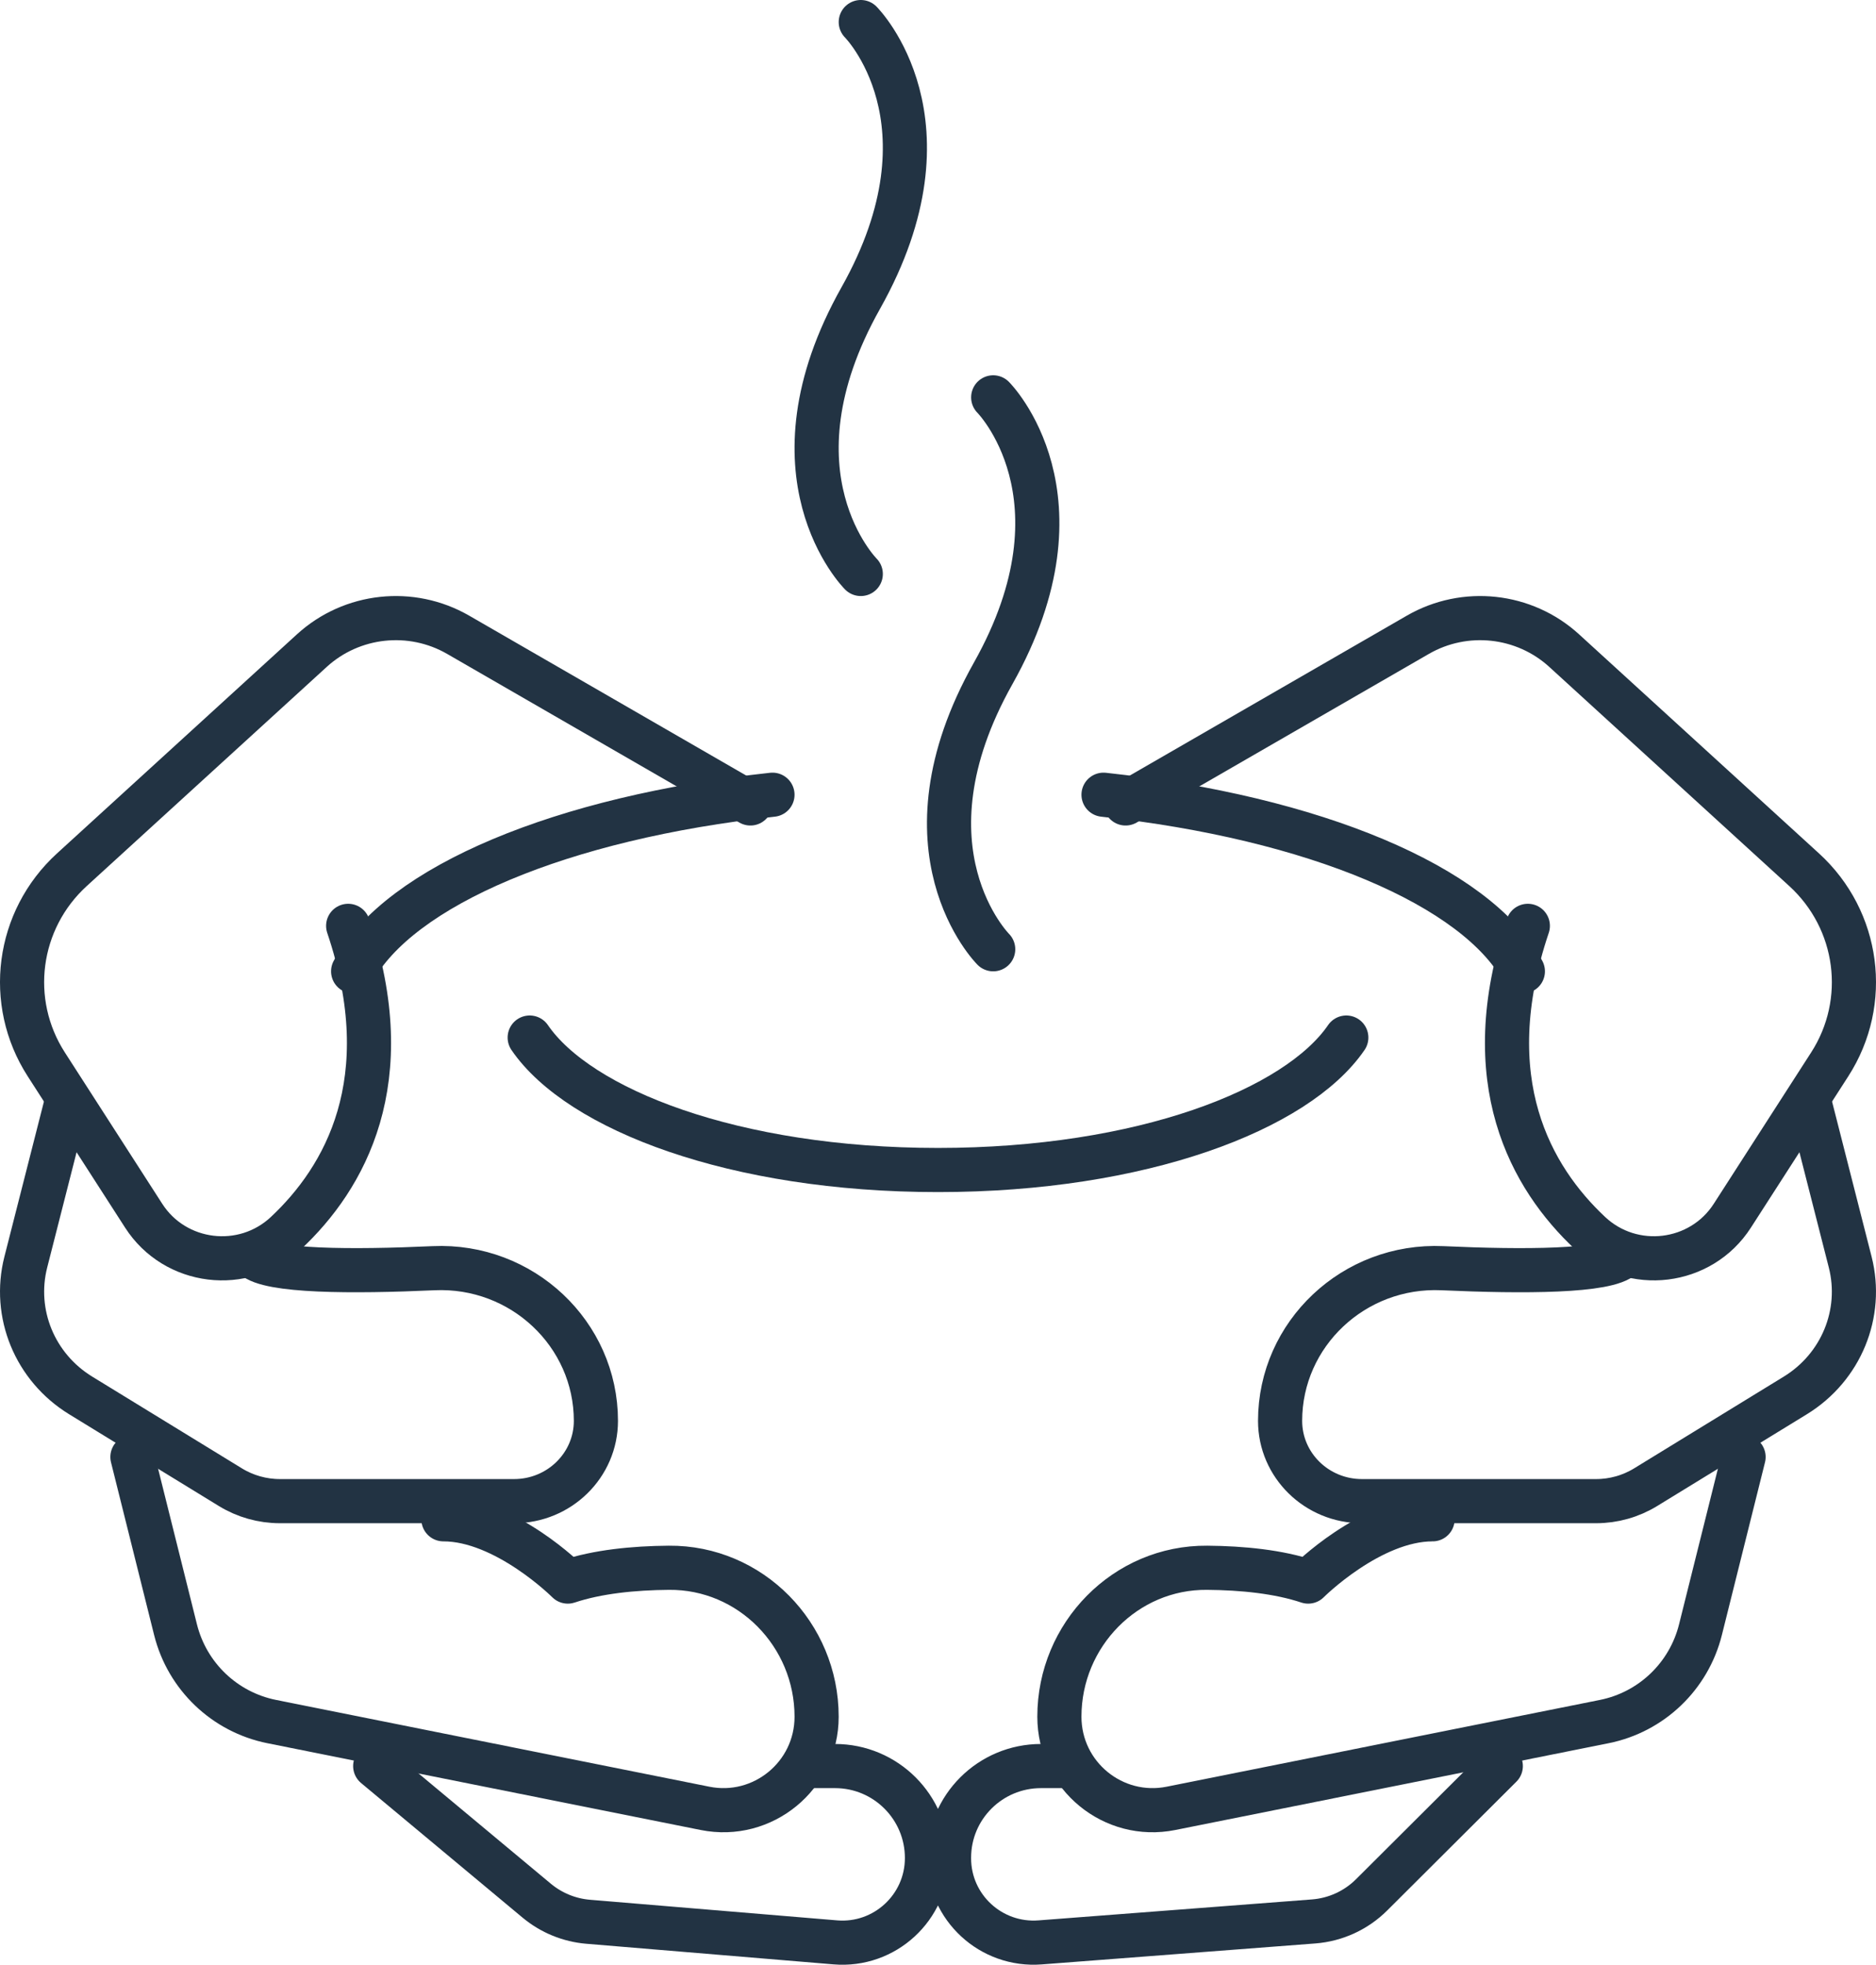
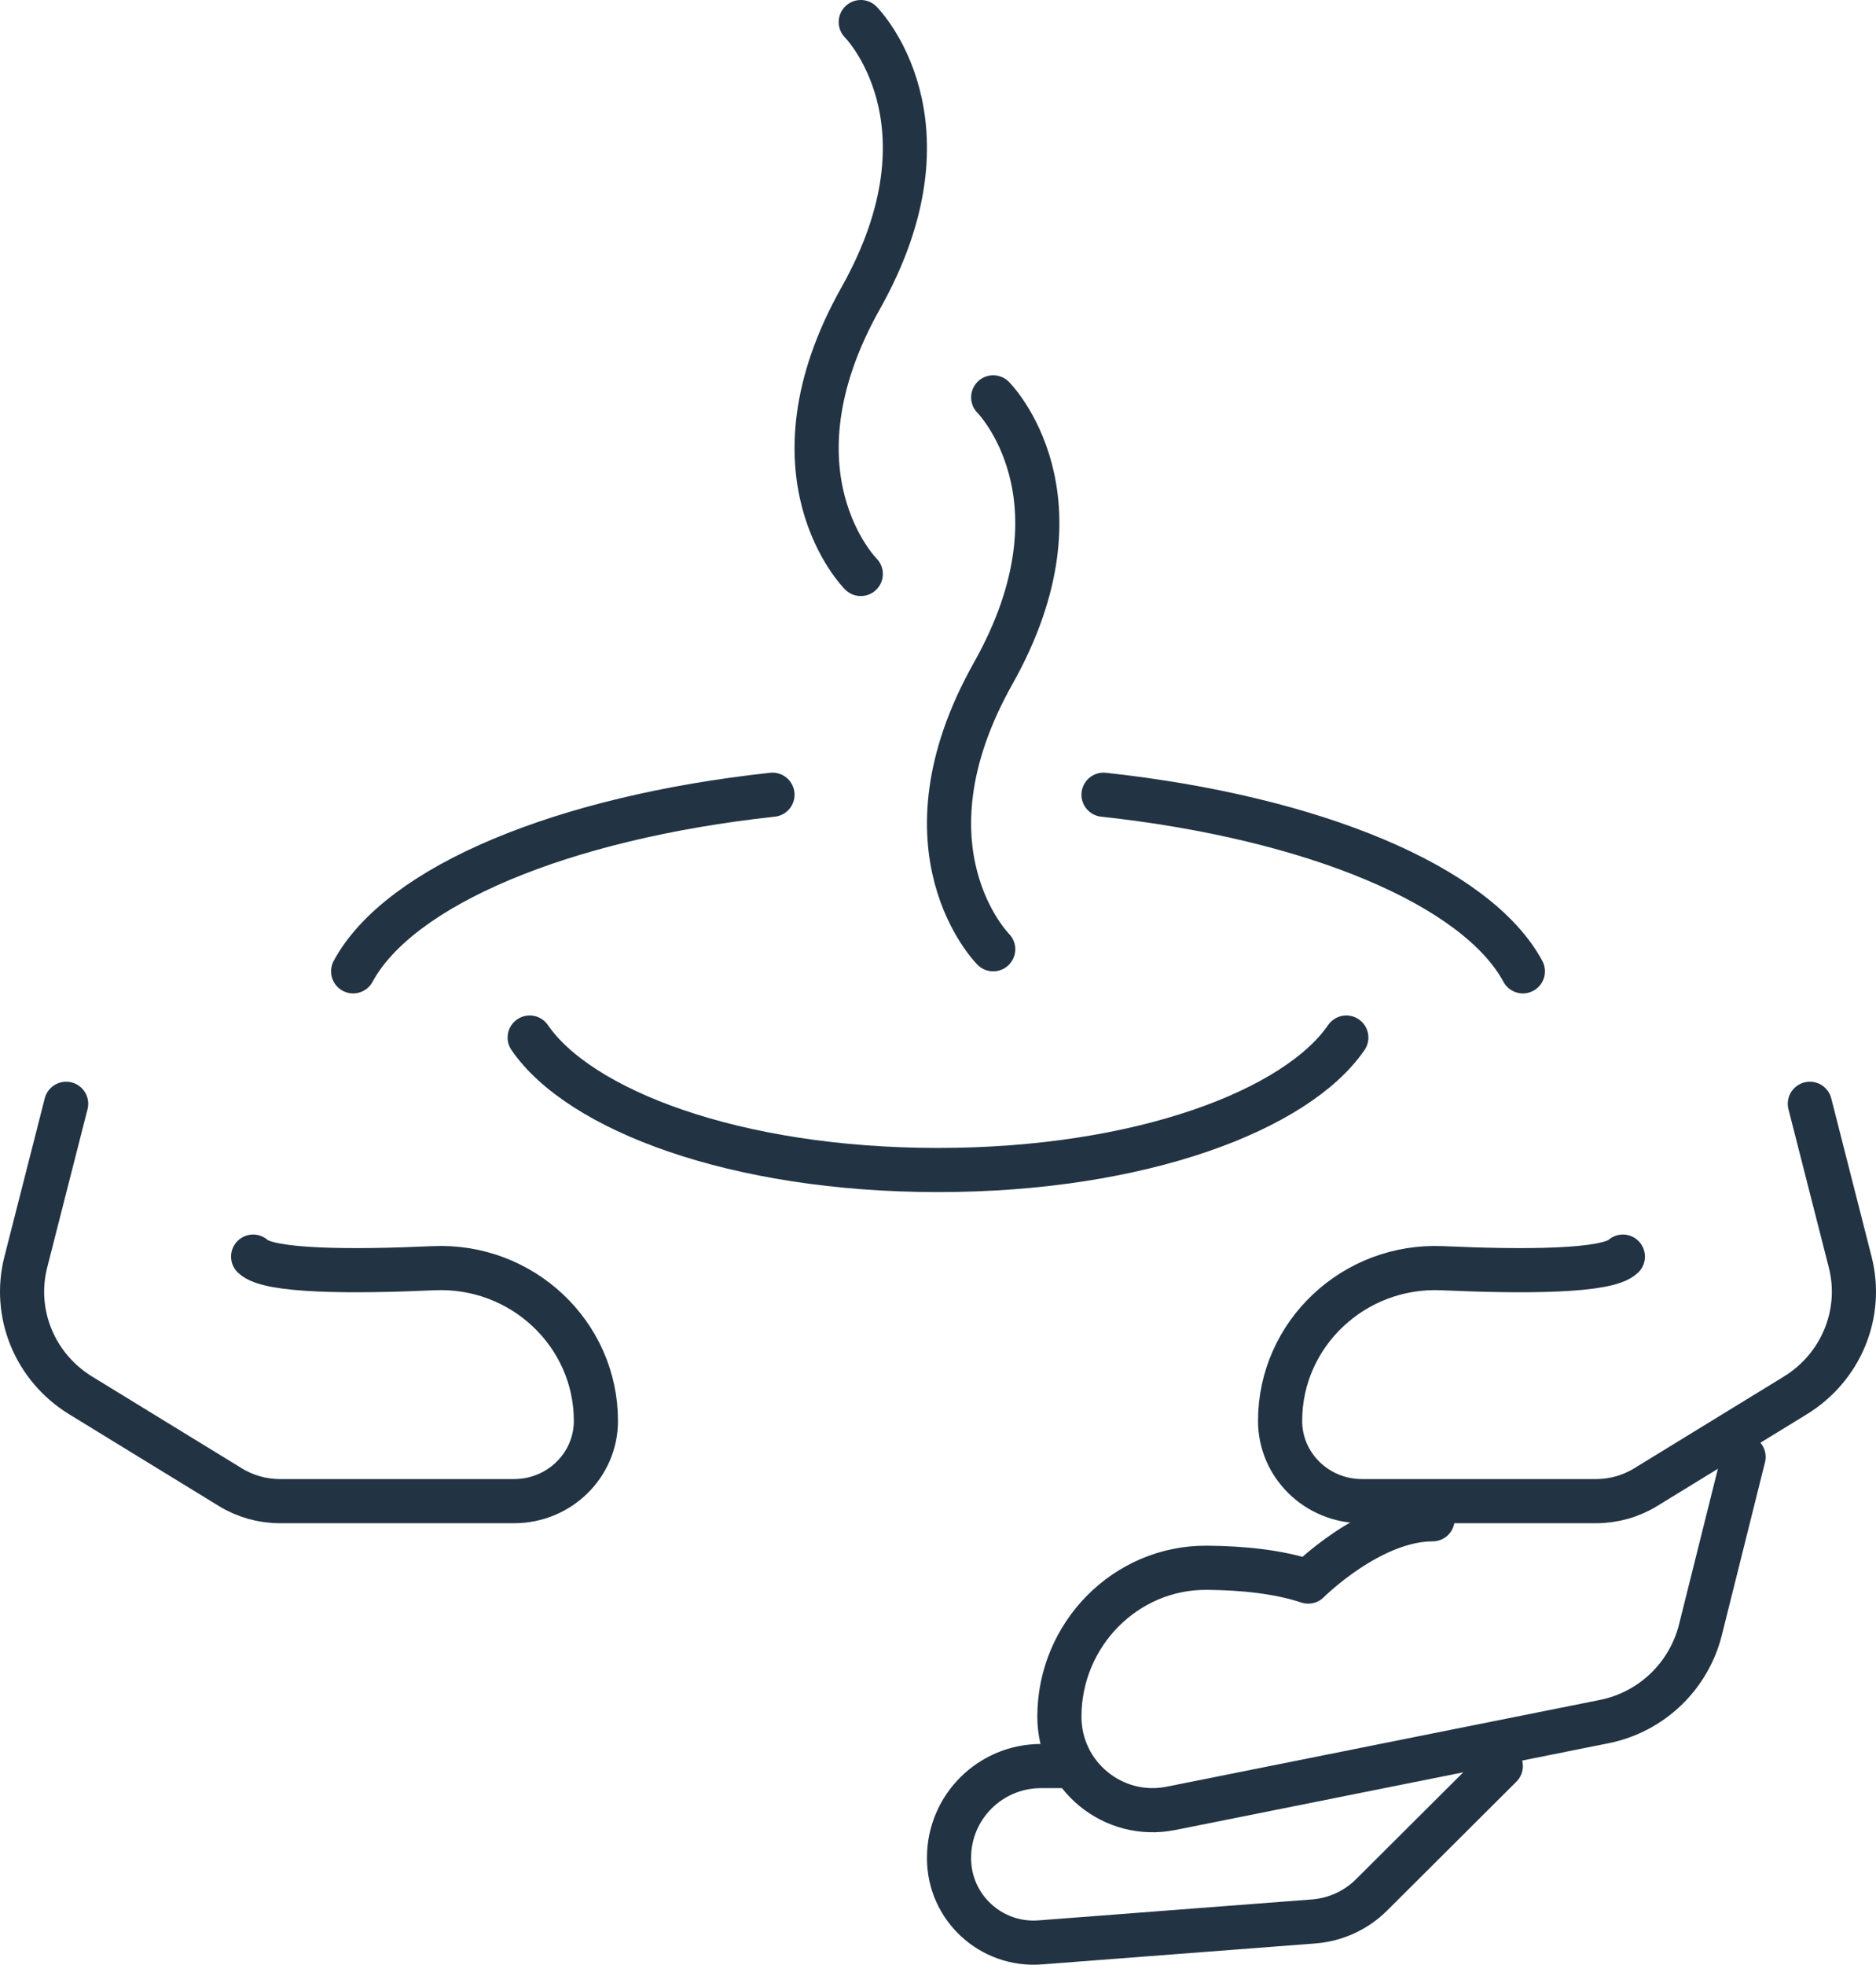
<svg xmlns="http://www.w3.org/2000/svg" viewBox="0 0 85 89" height="89" width="85">
  <g transform="translate(1 1)" stroke-width="2" stroke-linejoin="round" stroke-linecap="round" stroke="#223343" fill-rule="evenodd" fill="none">
-     <path d="M33,35.395 L19.759,27.755 C17.631,26.527 14.94,26.818 13.129,28.472 L2.256,38.398 C-0.236,40.673 -0.725,44.384 1.096,47.213 L5.51,54.071 C6.93,56.28 10.035,56.66 11.957,54.857 C14.616,52.365 17.146,47.974 14.775,40.94" />
    <path d="M1.997,49 L0.169,56.171 C-0.424,58.5 0.578,60.938 2.655,62.211 L9.44,66.369 C10.112,66.781 10.89,67 11.683,67 L22.292,67 C24.34,67 26,65.372 26,63.364 C26,59.426 22.654,56.265 18.642,56.448 C14.973,56.615 11.166,56.607 10.469,55.923" />
-     <path d="M5,65 L6.953,72.821 C7.481,74.938 9.181,76.559 11.316,76.986 L30.944,80.916 C33.559,81.44 36,79.437 36,76.767 L36,76.762 C36,73.051 33.007,69.984 29.303,70.018 C27.703,70.031 26.073,70.195 24.727,70.643 C24.727,70.643 21.909,67.822 19.091,67.822" />
-     <path d="M16 79L23.322 85.102C23.981 85.649 24.792 85.981 25.643 86.053L36.849 86.987C39.083 87.173 41 85.409 41 83.166 41 80.865 39.135 79 36.833 79L35.444 79M50 35.395L63.241 27.755C65.369 26.527 68.06 26.818 69.871 28.472L80.744 38.398C83.236 40.673 83.725 44.384 81.904 47.213L77.49 54.071C76.07 56.28 72.965 56.66 71.043 54.857 68.384 52.365 65.854 47.974 68.225 40.94" />
    <path d="M81.003,49 L82.831,56.171 C83.424,58.5 82.42,60.938 80.345,62.211 L73.561,66.369 C72.888,66.781 72.111,67 71.317,67 L60.708,67 C58.66,67 57,65.372 57,63.364 C57,59.426 60.346,56.265 64.358,56.448 C68.027,56.615 71.834,56.607 72.531,55.923" />
    <path d="M78,65 L76.047,72.821 C75.519,74.938 73.819,76.559 71.684,76.986 L52.056,80.916 C49.441,81.44 47,79.437 47,76.767 L47,76.762 C47,73.051 49.993,69.984 53.697,70.018 C55.297,70.031 56.927,70.195 58.273,70.643 C58.273,70.643 61.091,67.822 63.909,67.822" />
    <path d="M67 79L61.146 84.835C60.442 85.536 59.51 85.963 58.519 86.039L46.128 86.988C43.901 87.16 42 85.405 42 83.18L42 83.153C42 80.859 43.865 79 46.167 79L47.556 79M60 46C57.766 49.264 50.734 52 41.5 52 32.266 52 25.234 49.264 23 46M34 35C24.471 36.033 17.094 39.126 15 43M68 43C65.906 39.127 58.529 36.033 49 35M38.001 0C38.001 0 42.499 4.496 38.001 12.5 33.499 20.504 38.001 25 38.001 25M44.001 17C44.001 17 48.499 21.496 44.001 29.5 39.499 37.504 44.001 42 44.001 42" />
  </g>
</svg>